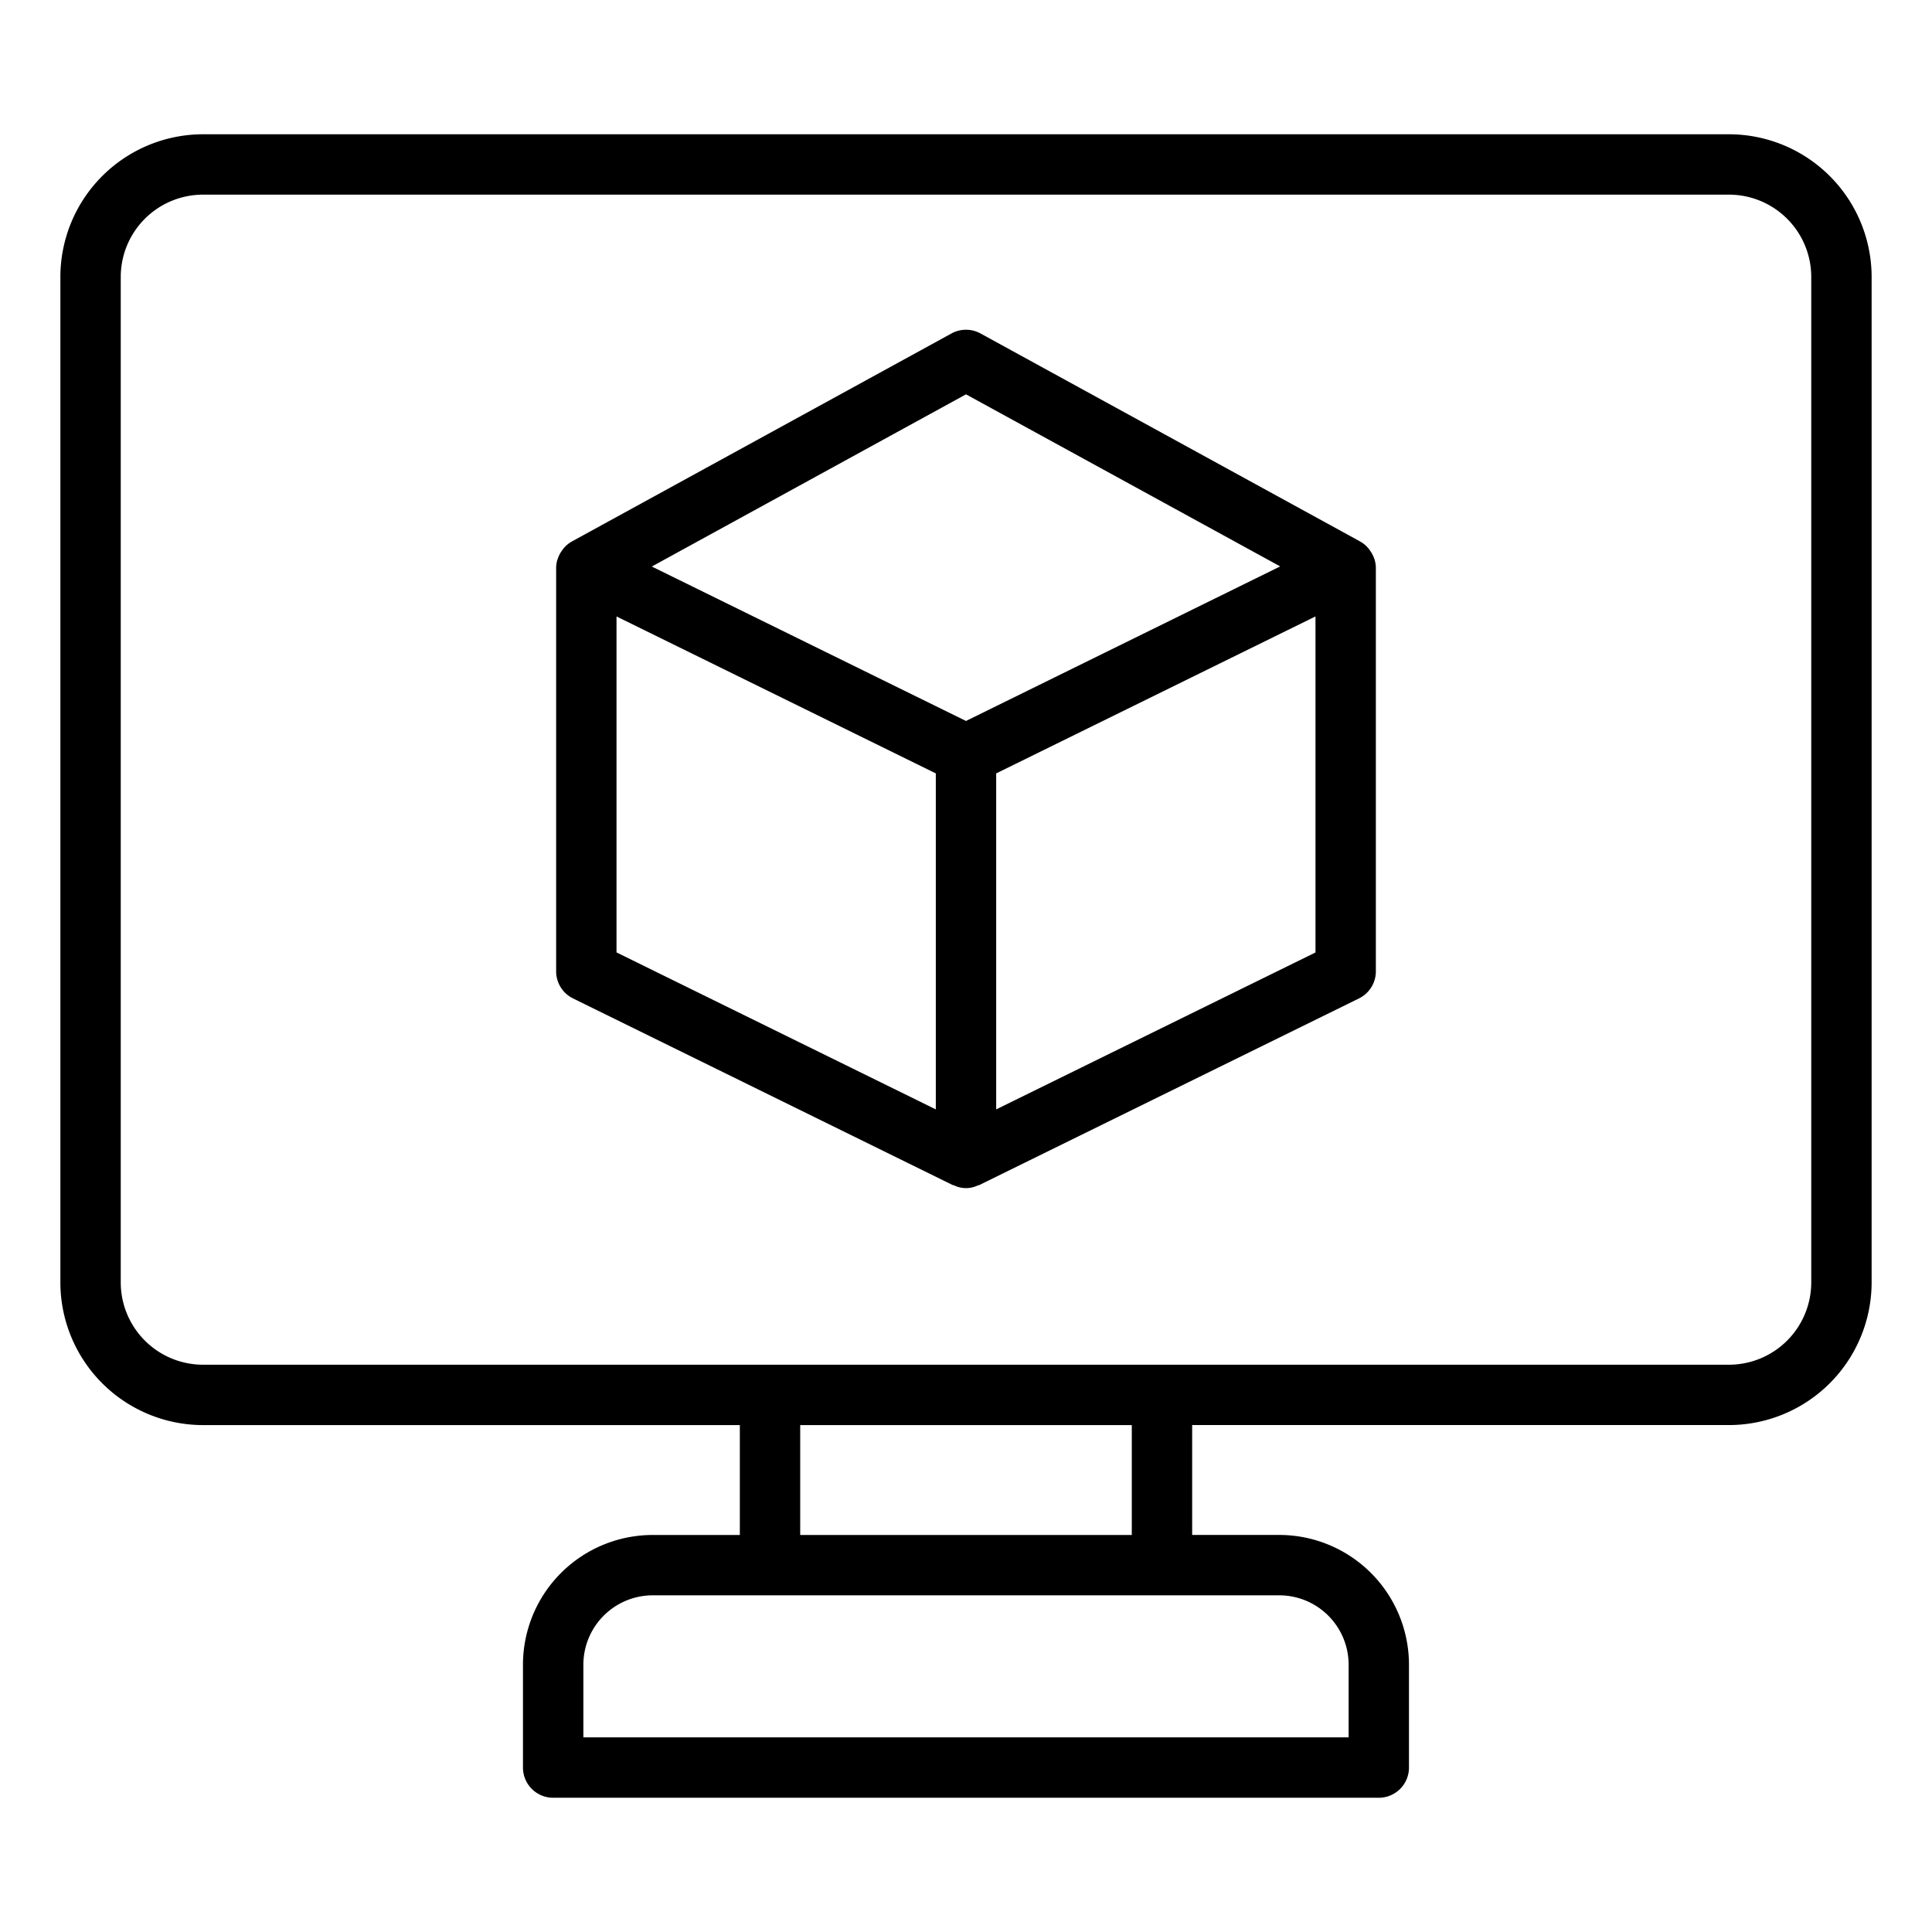
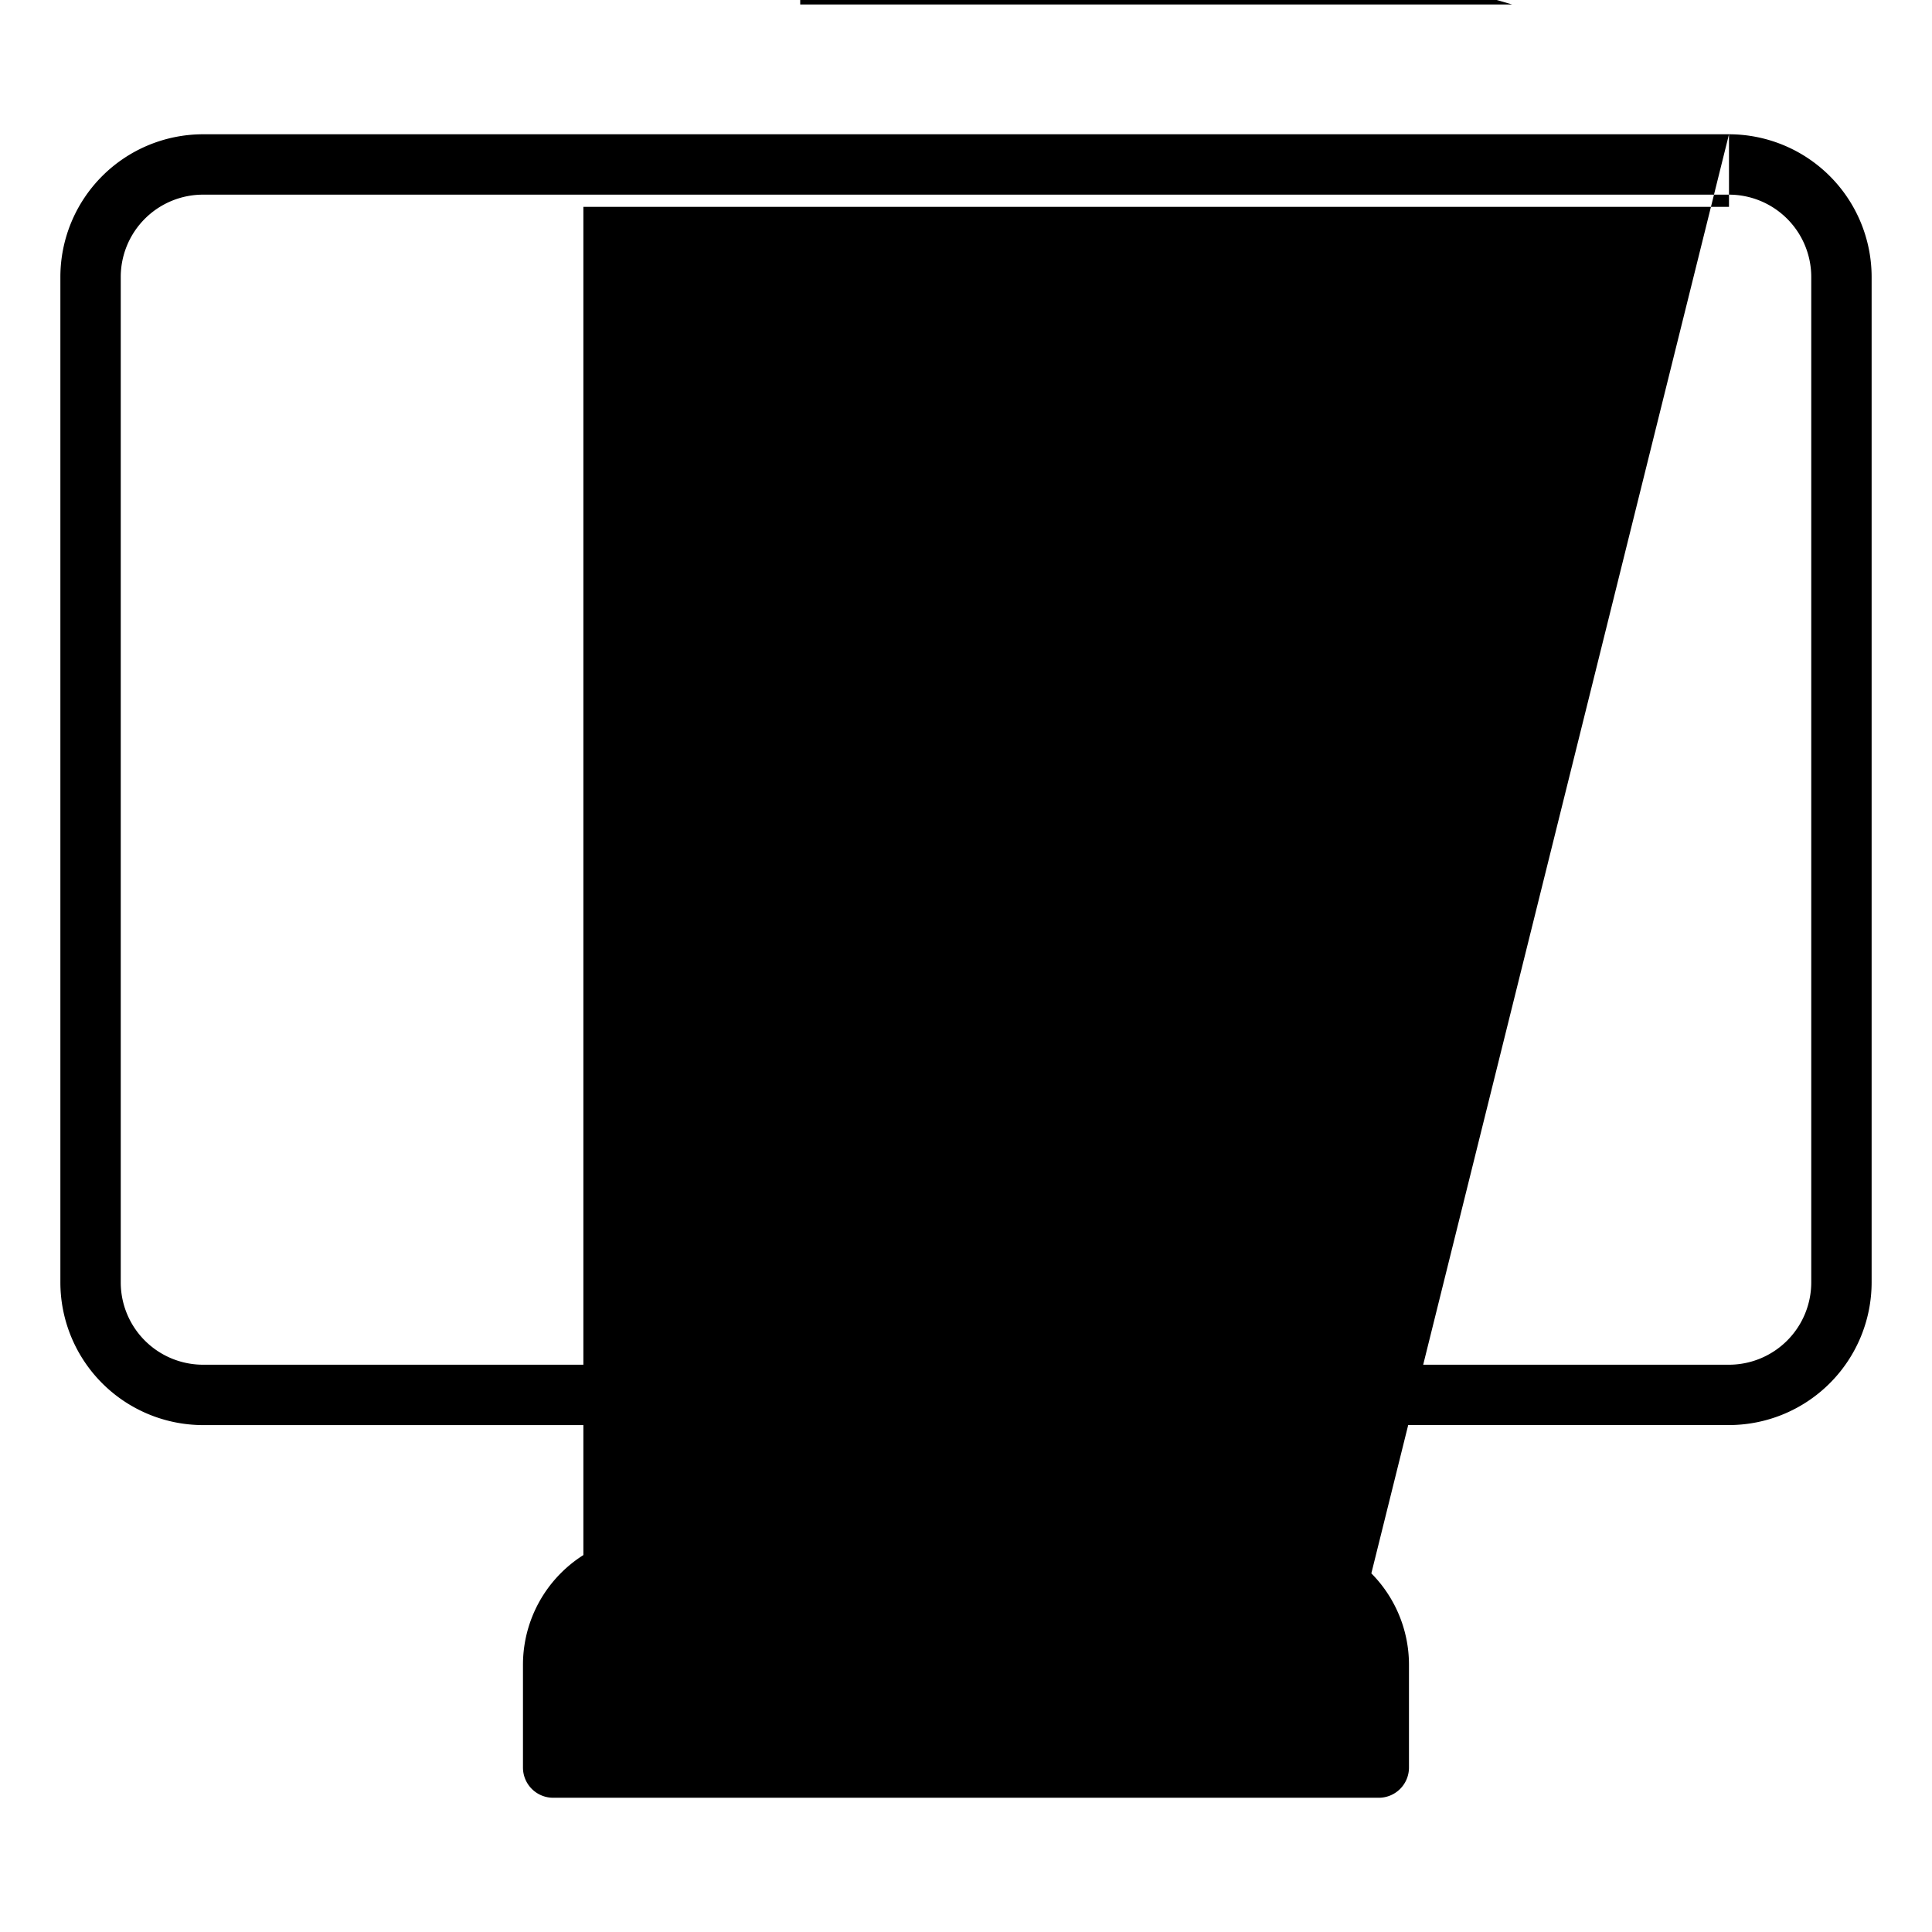
<svg xmlns="http://www.w3.org/2000/svg" id="Layer_1" viewBox="0 0 64 64">
-   <path d="M57.275,4.448H6.725A4.73,4.73,0,0,0,2,9.172v33.31a4.731,4.731,0,0,0,4.725,4.726H24.508v3.64H21.624a4.3,4.3,0,0,0-4.3,4.3v3.405a1,1,0,0,0,1,1h27.35a1,1,0,0,0,1-1V55.147a4.3,4.3,0,0,0-4.3-4.3H39.492v-3.64H57.275A4.731,4.731,0,0,0,62,42.482V9.172A4.73,4.73,0,0,0,57.275,4.448Zm-12.6,50.7v2.405H19.325V55.147a2.3,2.3,0,0,1,2.3-2.3H42.376A2.3,2.3,0,0,1,44.675,55.147Zm-7.183-4.3H26.508v-3.64H37.492ZM60,42.482a2.728,2.728,0,0,1-2.725,2.726H6.725A2.728,2.728,0,0,1,4,42.482V9.172A2.727,2.727,0,0,1,6.725,6.448h50.55A2.727,2.727,0,0,1,60,9.172Z" />
-   <path d="M45.522,18.505a.99.99,0,0,0-.139-.268c-.015-.022-.029-.042-.046-.063a.974.974,0,0,0-.231-.207c-.01-.007-.022-.009-.032-.015s-.01-.01-.016-.014L32.48,11.046a1,1,0,0,0-.96,0L18.942,17.938c-.006,0-.009.01-.016.014s-.022.008-.032.015a.974.974,0,0,0-.231.207c-.017.021-.031.041-.046.063a.99.99,0,0,0-.139.268c0,.014-.012.027-.016.041a1.011,1.011,0,0,0-.039.269V32.174a1,1,0,0,0,.559.9l12.577,6.182c.015.007.032,0,.047.011a.9.9,0,0,0,.788,0c.015-.007.032,0,.047-.011l12.577-6.182a1,1,0,0,0,.559-.9V18.815a1.011,1.011,0,0,0-.039-.269C45.534,18.532,45.526,18.519,45.522,18.505ZM32,13.063l10.408,5.7L32,23.883,21.592,18.767ZM20.423,20.421,31,25.62V36.75l-10.577-5.2ZM43.577,31.552,33,36.75V25.62l10.577-5.2Z" />
+   <path d="M57.275,4.448H6.725A4.73,4.73,0,0,0,2,9.172v33.31a4.731,4.731,0,0,0,4.725,4.726H24.508v3.64H21.624a4.3,4.3,0,0,0-4.3,4.3v3.405a1,1,0,0,0,1,1h27.35a1,1,0,0,0,1-1V55.147a4.3,4.3,0,0,0-4.3-4.3H39.492v-3.64H57.275A4.731,4.731,0,0,0,62,42.482V9.172A4.73,4.73,0,0,0,57.275,4.448Zv2.405H19.325V55.147a2.3,2.3,0,0,1,2.3-2.3H42.376A2.3,2.3,0,0,1,44.675,55.147Zm-7.183-4.3H26.508v-3.64H37.492ZM60,42.482a2.728,2.728,0,0,1-2.725,2.726H6.725A2.728,2.728,0,0,1,4,42.482V9.172A2.727,2.727,0,0,1,6.725,6.448h50.55A2.727,2.727,0,0,1,60,9.172Z" />
</svg>